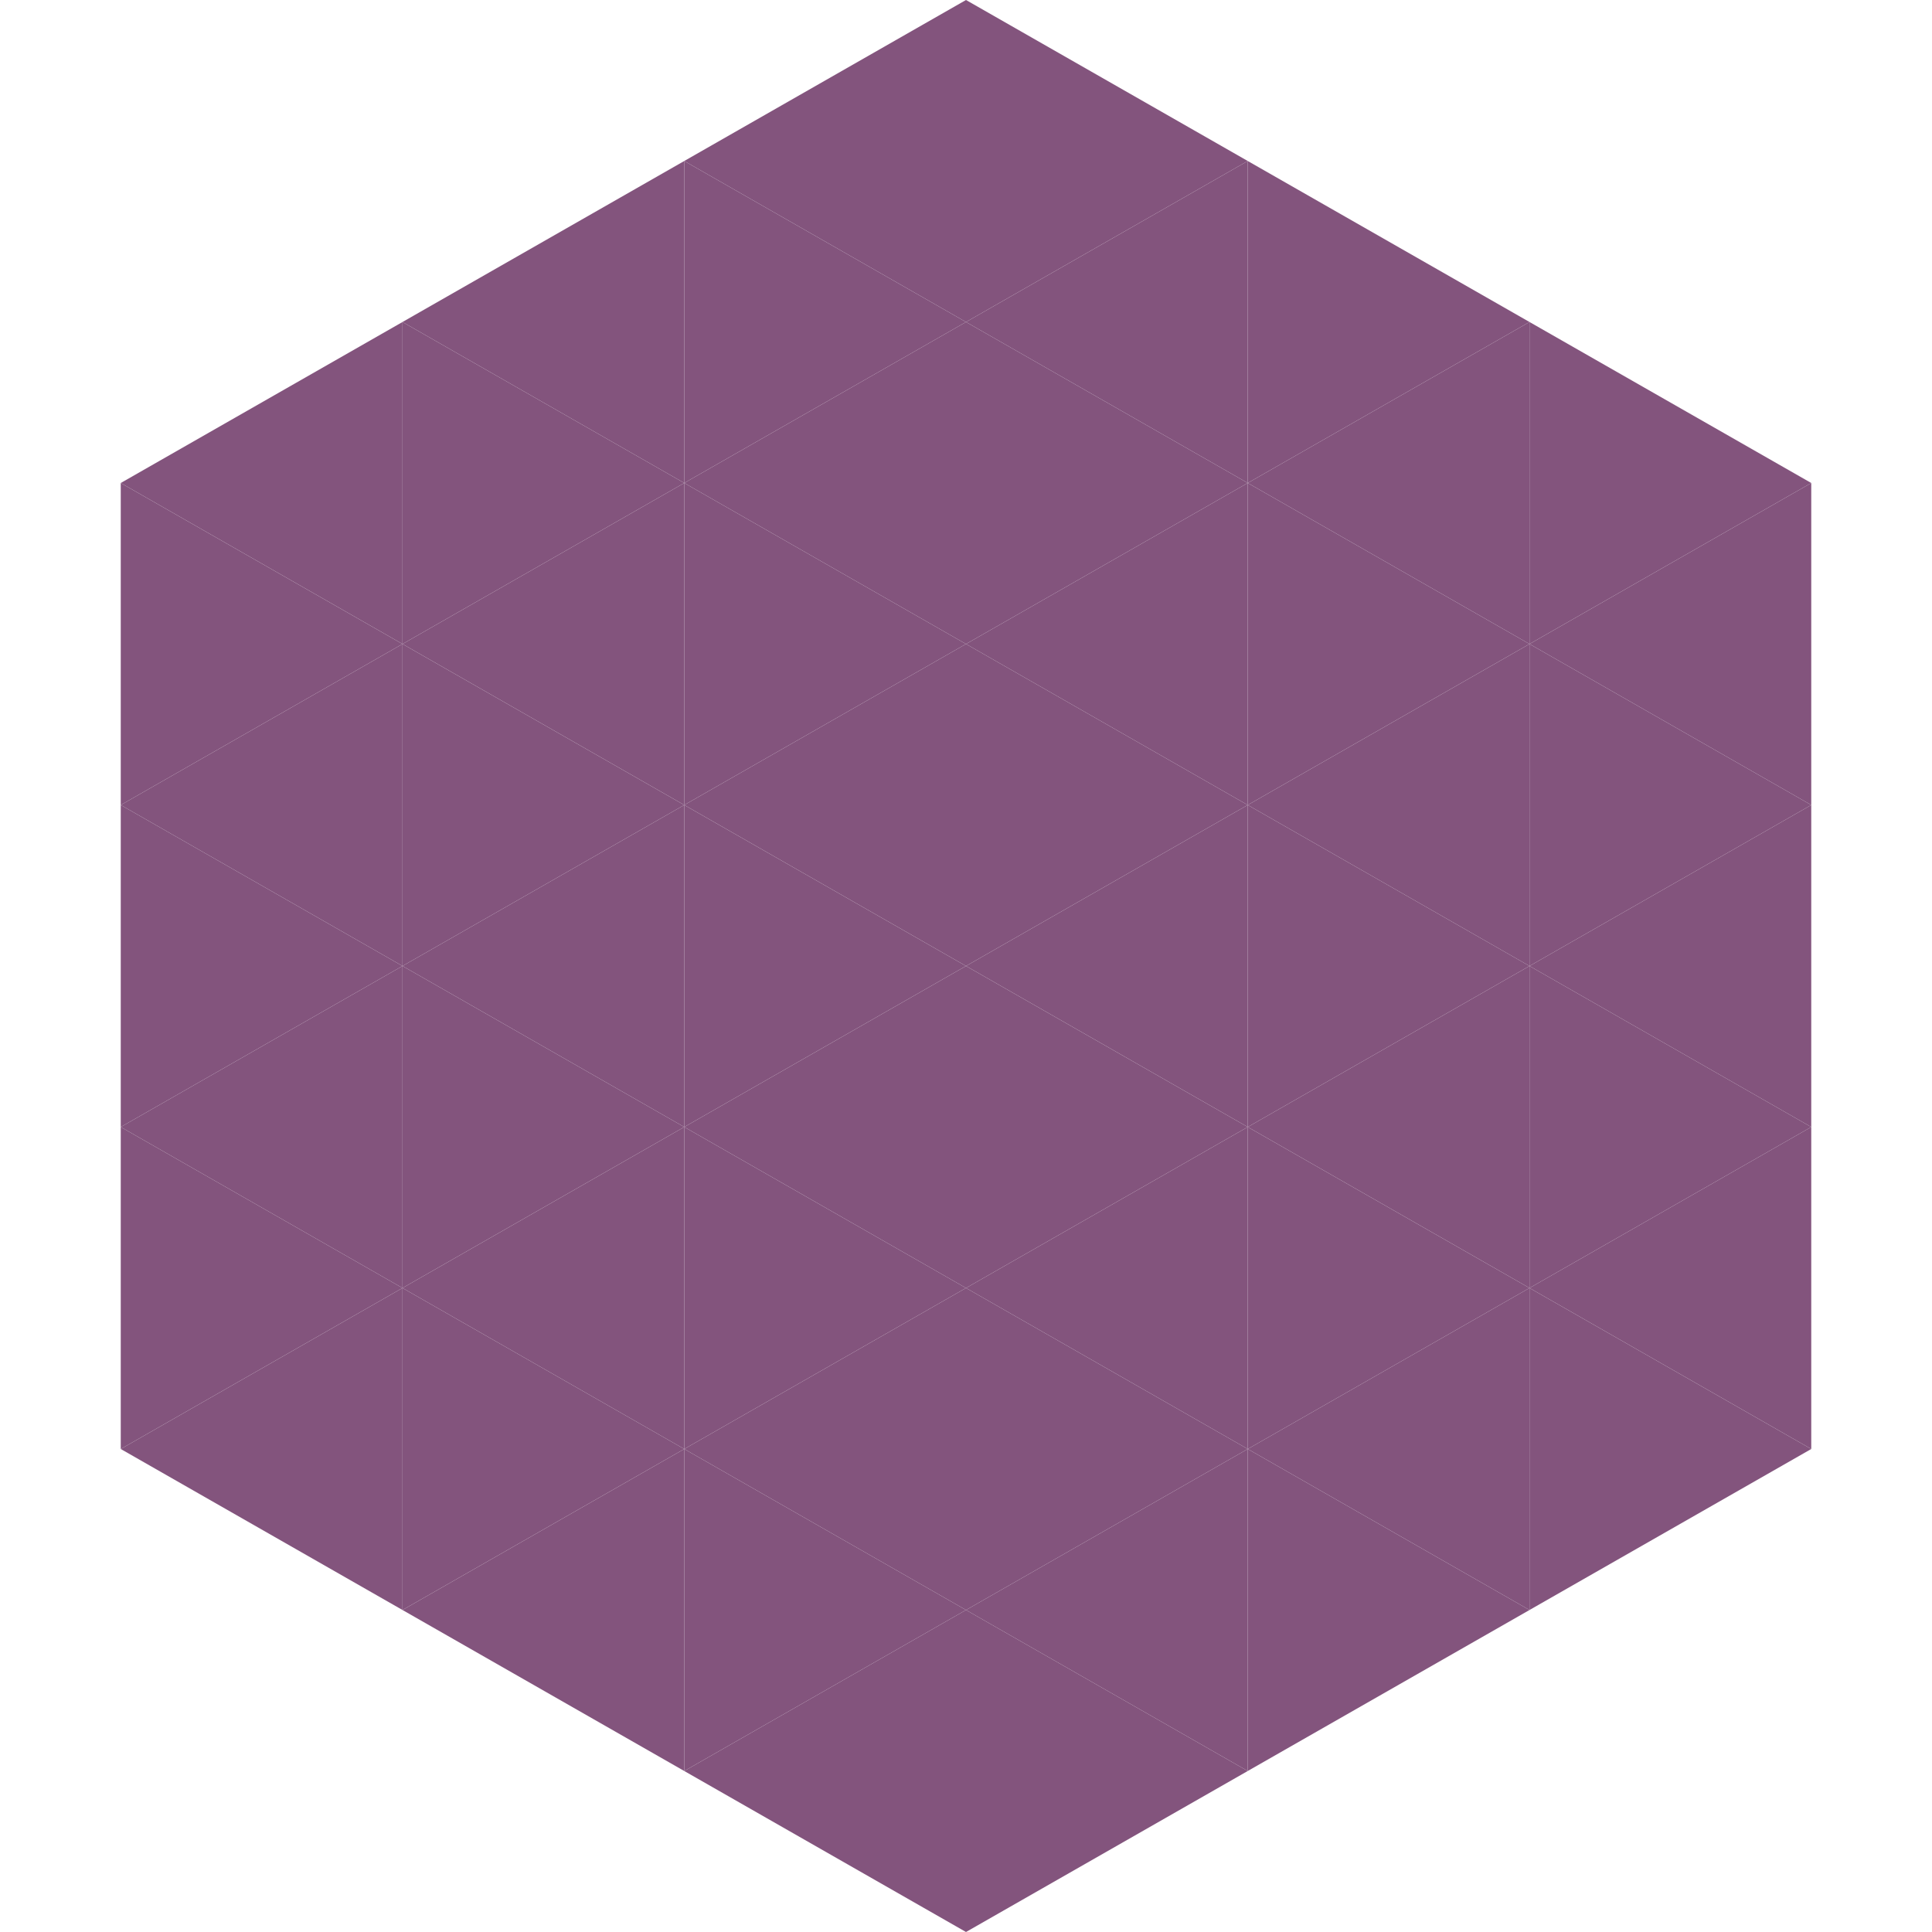
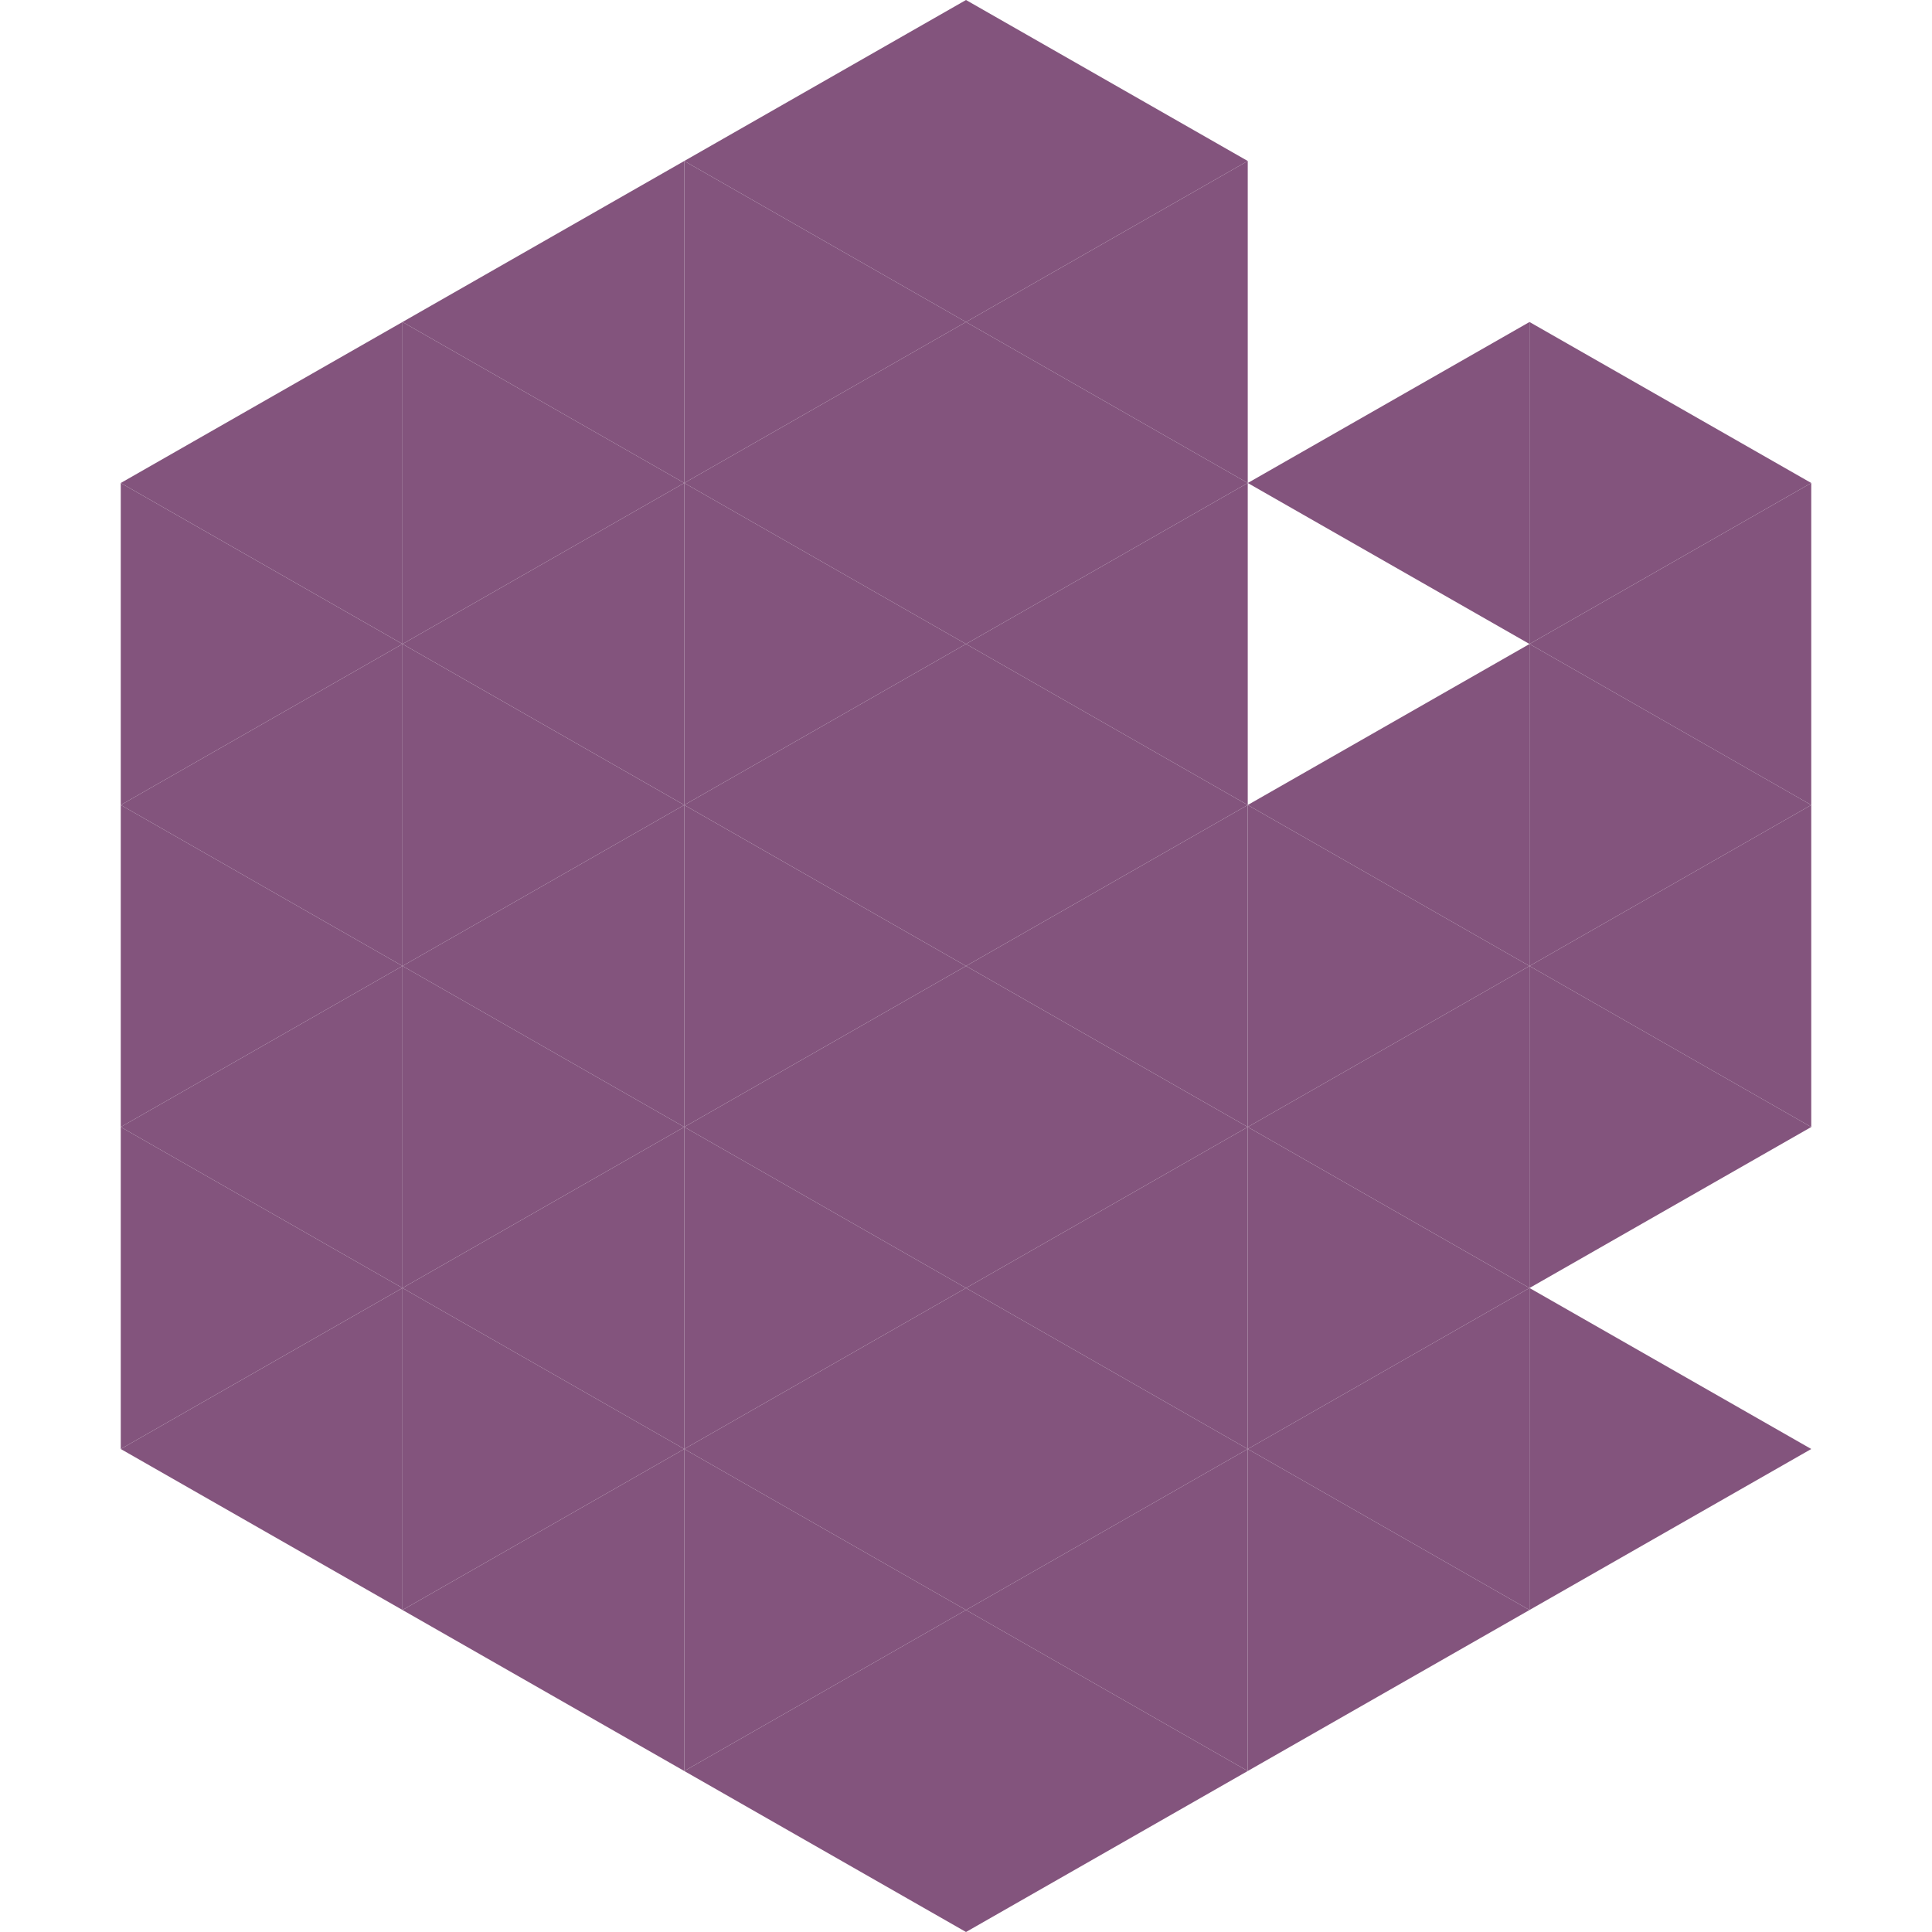
<svg xmlns="http://www.w3.org/2000/svg" width="240" height="240">
  <polygon points="50,40 15,60 50,80" style="fill:rgb(131,84,125)" />
  <polygon points="190,40 225,60 190,80" style="fill:rgb(131,84,125)" />
  <polygon points="15,60 50,80 15,100" style="fill:rgb(131,84,125)" />
  <polygon points="225,60 190,80 225,100" style="fill:rgb(131,84,125)" />
  <polygon points="50,80 15,100 50,120" style="fill:rgb(131,84,125)" />
  <polygon points="190,80 225,100 190,120" style="fill:rgb(131,84,125)" />
  <polygon points="15,100 50,120 15,140" style="fill:rgb(131,84,125)" />
  <polygon points="225,100 190,120 225,140" style="fill:rgb(131,84,125)" />
  <polygon points="50,120 15,140 50,160" style="fill:rgb(131,84,125)" />
  <polygon points="190,120 225,140 190,160" style="fill:rgb(131,84,125)" />
  <polygon points="15,140 50,160 15,180" style="fill:rgb(131,84,125)" />
-   <polygon points="225,140 190,160 225,180" style="fill:rgb(131,84,125)" />
  <polygon points="50,160 15,180 50,200" style="fill:rgb(131,84,125)" />
  <polygon points="190,160 225,180 190,200" style="fill:rgb(131,84,125)" />
  <polygon points="15,180 50,200 15,220" style="fill:rgb(255,255,255); fill-opacity:0" />
  <polygon points="225,180 190,200 225,220" style="fill:rgb(255,255,255); fill-opacity:0" />
  <polygon points="50,0 85,20 50,40" style="fill:rgb(255,255,255); fill-opacity:0" />
  <polygon points="190,0 155,20 190,40" style="fill:rgb(255,255,255); fill-opacity:0" />
  <polygon points="85,20 50,40 85,60" style="fill:rgb(131,84,125)" />
-   <polygon points="155,20 190,40 155,60" style="fill:rgb(131,84,125)" />
  <polygon points="50,40 85,60 50,80" style="fill:rgb(131,84,125)" />
  <polygon points="190,40 155,60 190,80" style="fill:rgb(131,84,125)" />
  <polygon points="85,60 50,80 85,100" style="fill:rgb(131,84,125)" />
-   <polygon points="155,60 190,80 155,100" style="fill:rgb(131,84,125)" />
  <polygon points="50,80 85,100 50,120" style="fill:rgb(131,84,125)" />
  <polygon points="190,80 155,100 190,120" style="fill:rgb(131,84,125)" />
  <polygon points="85,100 50,120 85,140" style="fill:rgb(131,84,125)" />
  <polygon points="155,100 190,120 155,140" style="fill:rgb(131,84,125)" />
  <polygon points="50,120 85,140 50,160" style="fill:rgb(131,84,125)" />
  <polygon points="190,120 155,140 190,160" style="fill:rgb(131,84,125)" />
  <polygon points="85,140 50,160 85,180" style="fill:rgb(131,84,125)" />
  <polygon points="155,140 190,160 155,180" style="fill:rgb(131,84,125)" />
  <polygon points="50,160 85,180 50,200" style="fill:rgb(131,84,125)" />
  <polygon points="190,160 155,180 190,200" style="fill:rgb(131,84,125)" />
  <polygon points="85,180 50,200 85,220" style="fill:rgb(131,84,125)" />
  <polygon points="155,180 190,200 155,220" style="fill:rgb(131,84,125)" />
  <polygon points="120,0 85,20 120,40" style="fill:rgb(131,84,125)" />
  <polygon points="120,0 155,20 120,40" style="fill:rgb(131,84,125)" />
  <polygon points="85,20 120,40 85,60" style="fill:rgb(131,84,125)" />
  <polygon points="155,20 120,40 155,60" style="fill:rgb(131,84,125)" />
  <polygon points="120,40 85,60 120,80" style="fill:rgb(131,84,125)" />
  <polygon points="120,40 155,60 120,80" style="fill:rgb(131,84,125)" />
  <polygon points="85,60 120,80 85,100" style="fill:rgb(131,84,125)" />
  <polygon points="155,60 120,80 155,100" style="fill:rgb(131,84,125)" />
  <polygon points="120,80 85,100 120,120" style="fill:rgb(131,84,125)" />
  <polygon points="120,80 155,100 120,120" style="fill:rgb(131,84,125)" />
  <polygon points="85,100 120,120 85,140" style="fill:rgb(131,84,125)" />
  <polygon points="155,100 120,120 155,140" style="fill:rgb(131,84,125)" />
  <polygon points="120,120 85,140 120,160" style="fill:rgb(131,84,125)" />
  <polygon points="120,120 155,140 120,160" style="fill:rgb(131,84,125)" />
  <polygon points="85,140 120,160 85,180" style="fill:rgb(131,84,125)" />
  <polygon points="155,140 120,160 155,180" style="fill:rgb(131,84,125)" />
  <polygon points="120,160 85,180 120,200" style="fill:rgb(131,84,125)" />
  <polygon points="120,160 155,180 120,200" style="fill:rgb(131,84,125)" />
  <polygon points="85,180 120,200 85,220" style="fill:rgb(131,84,125)" />
  <polygon points="155,180 120,200 155,220" style="fill:rgb(131,84,125)" />
  <polygon points="120,200 85,220 120,240" style="fill:rgb(131,84,125)" />
  <polygon points="120,200 155,220 120,240" style="fill:rgb(131,84,125)" />
  <polygon points="85,220 120,240 85,260" style="fill:rgb(255,255,255); fill-opacity:0" />
  <polygon points="155,220 120,240 155,260" style="fill:rgb(255,255,255); fill-opacity:0" />
</svg>